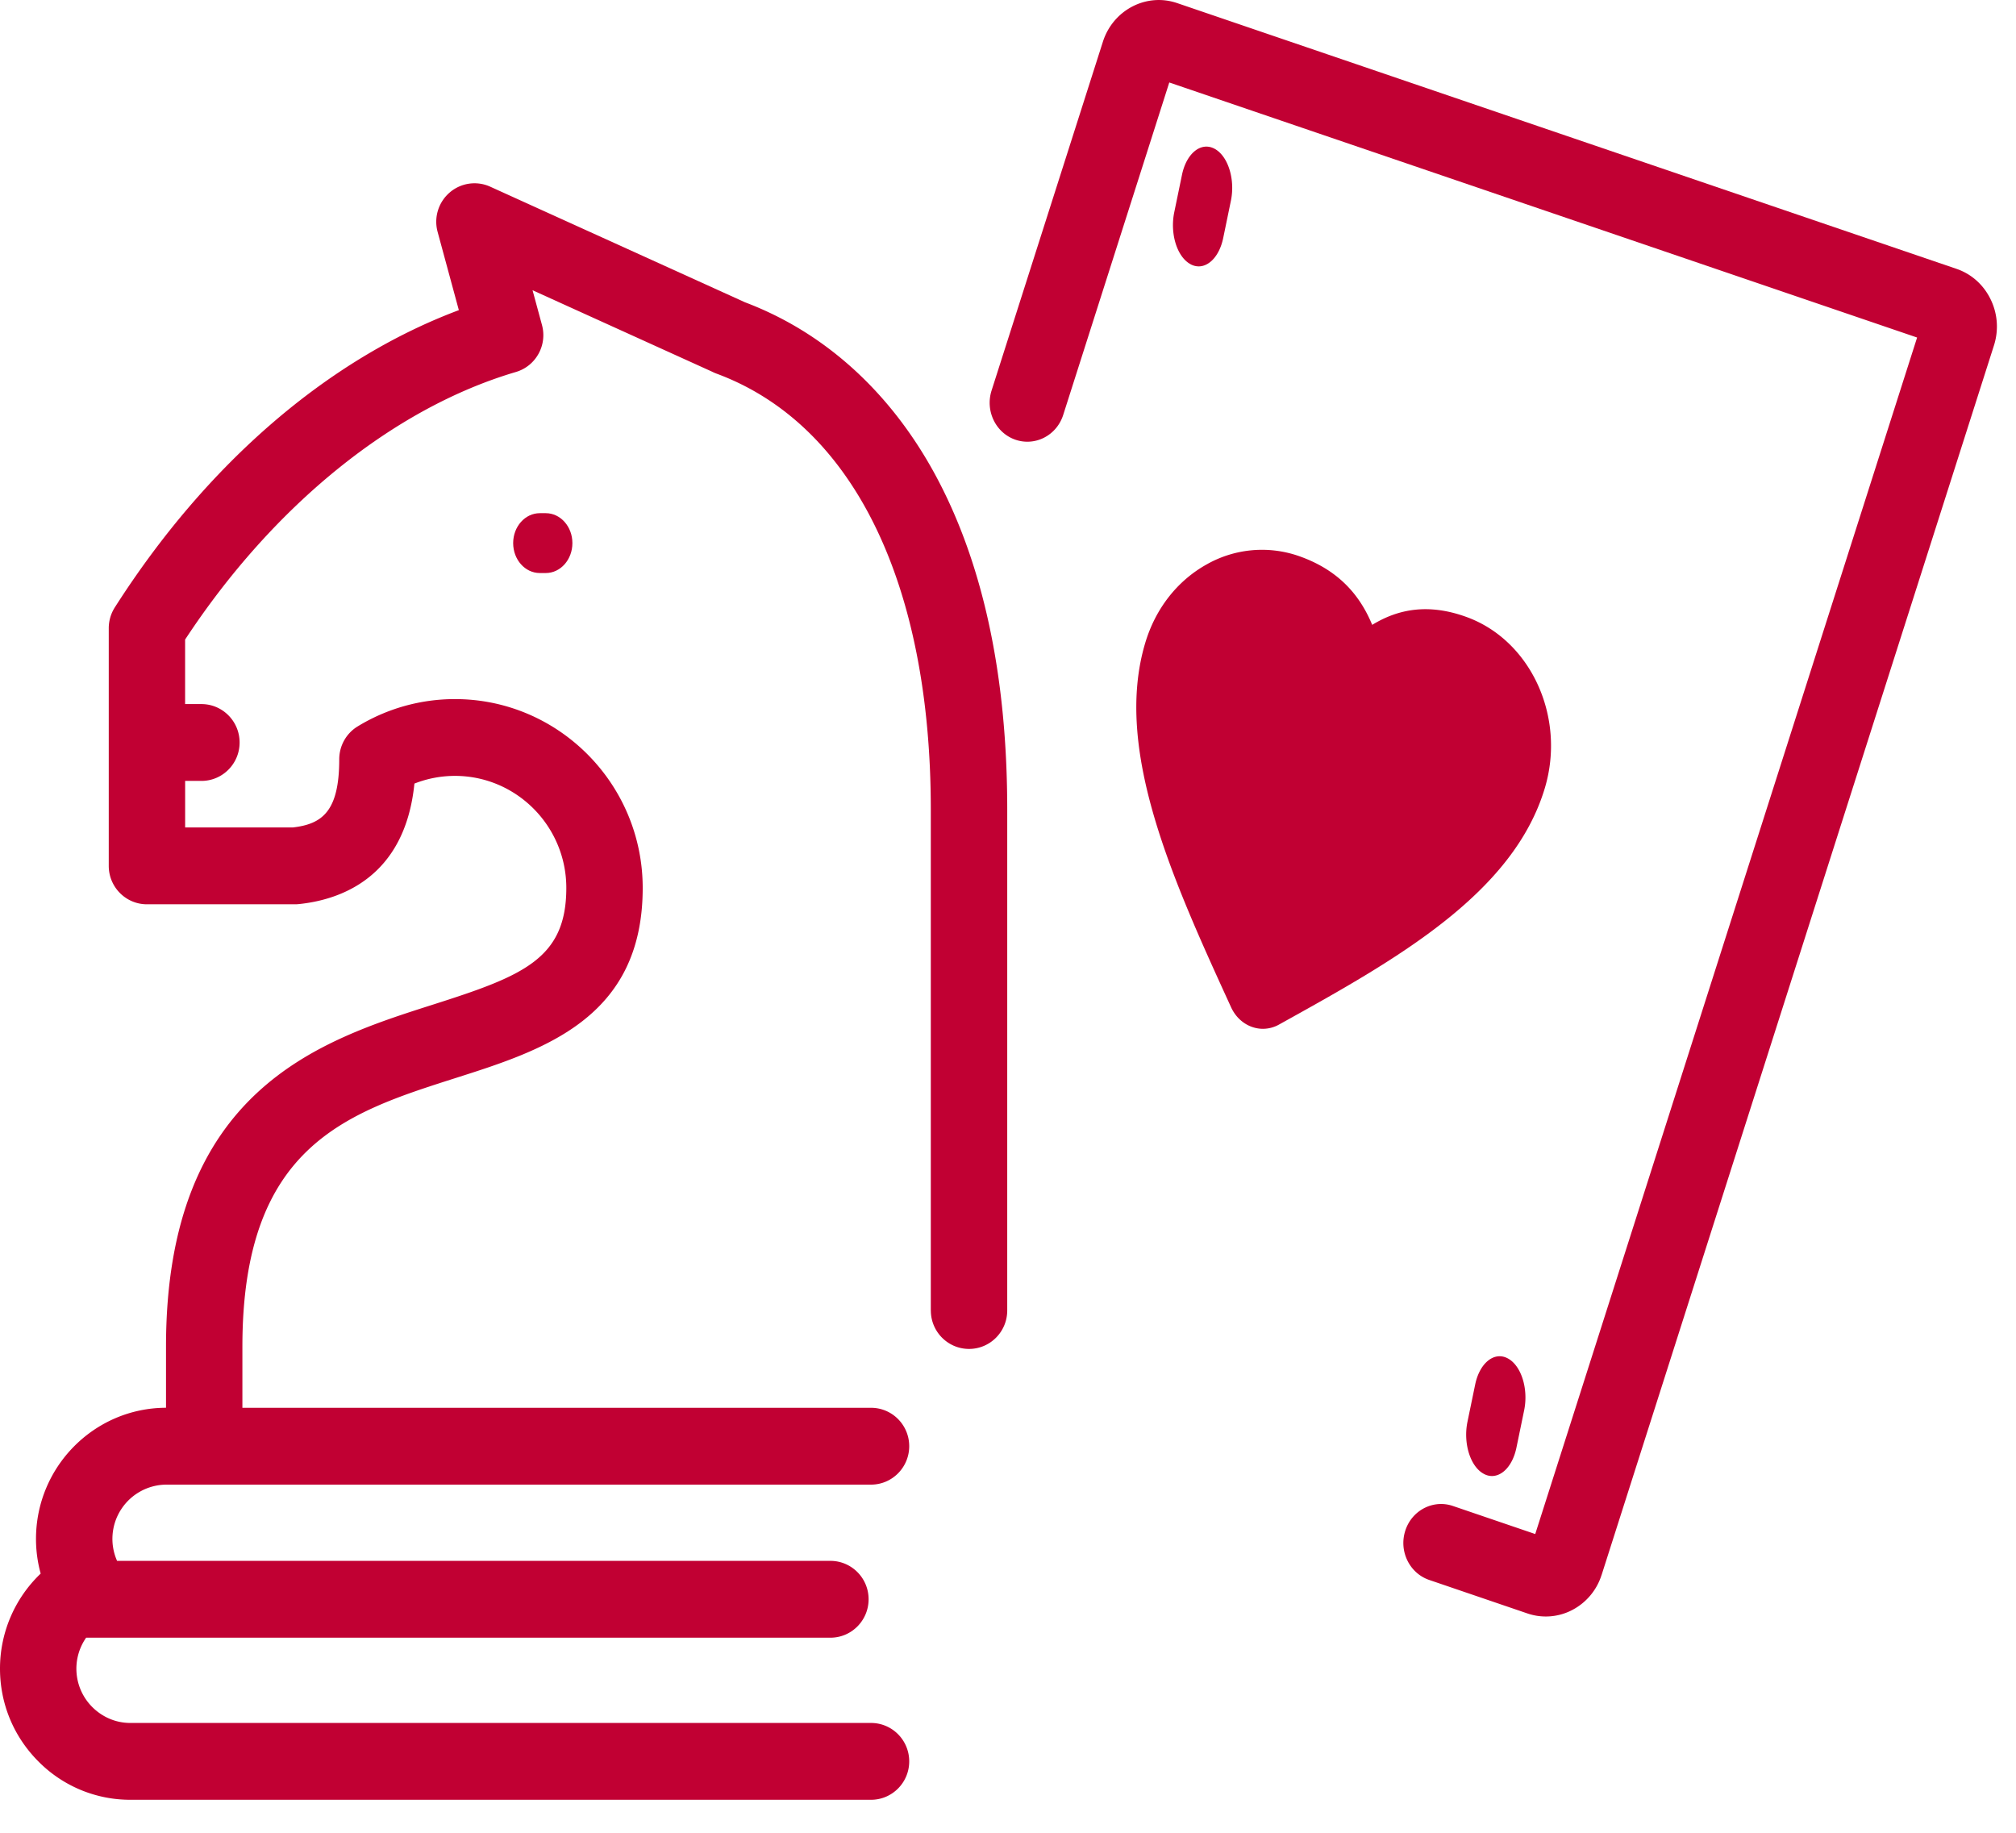
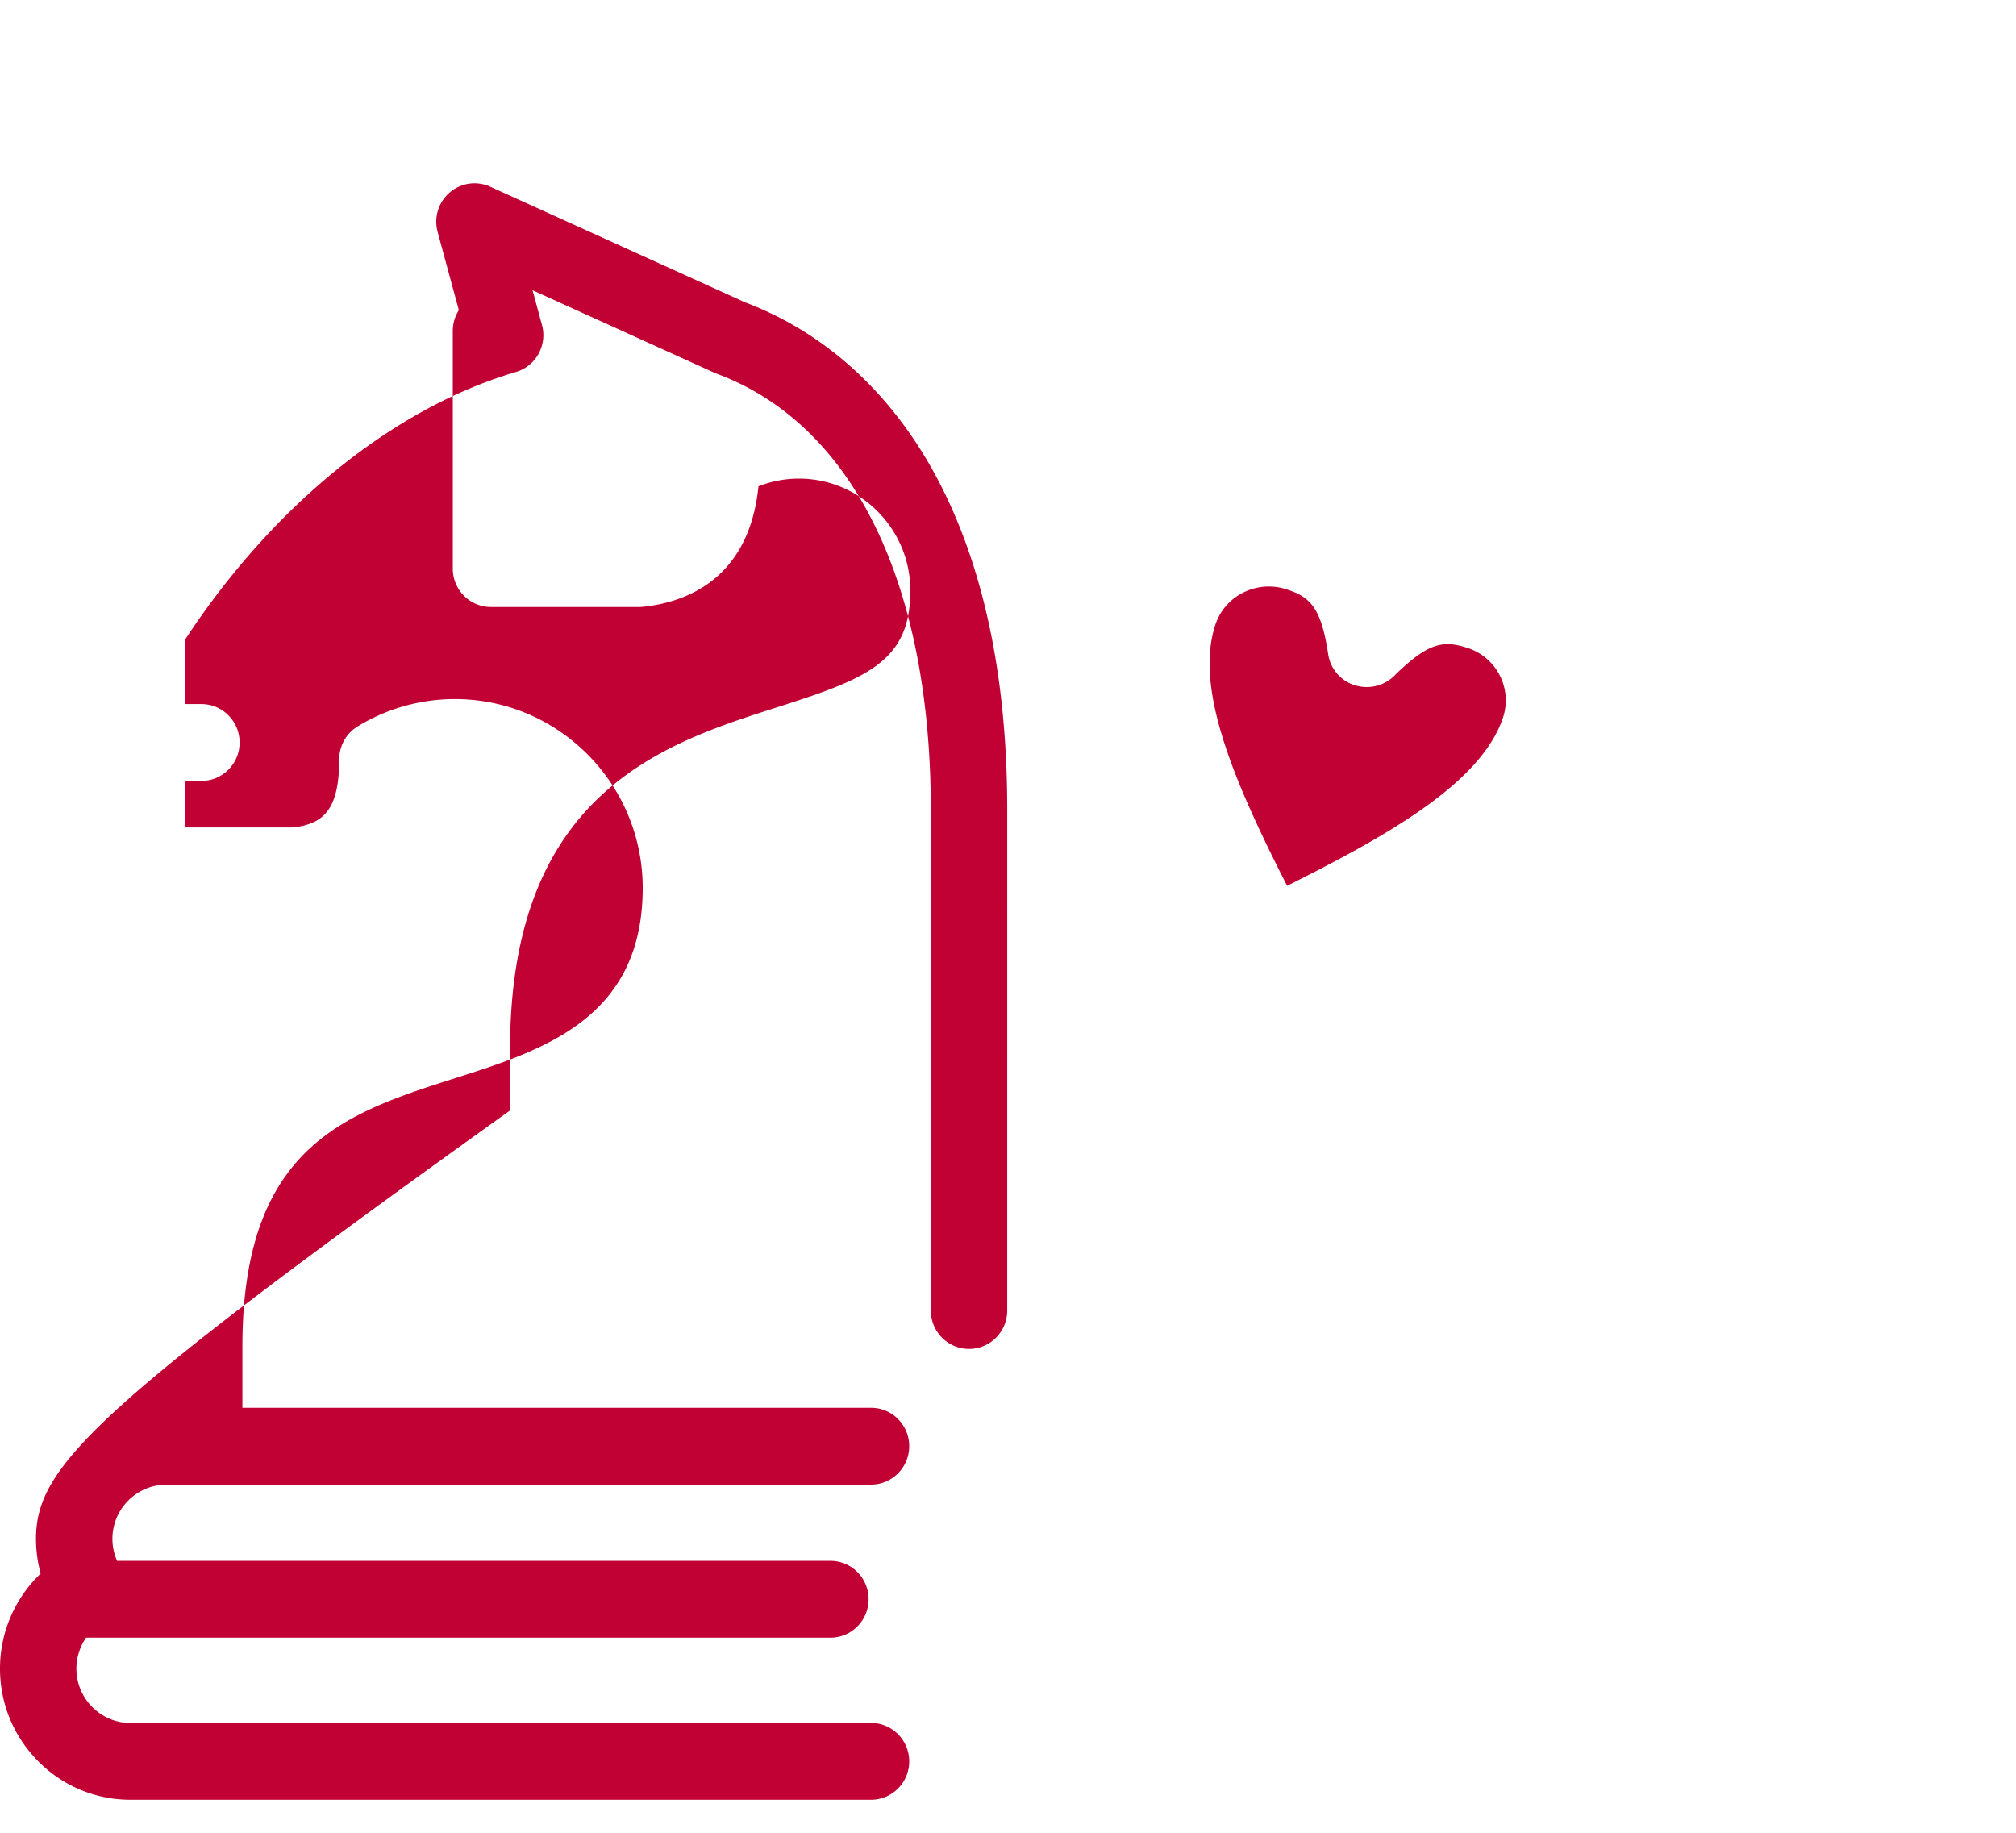
<svg xmlns="http://www.w3.org/2000/svg" width="55" height="50" viewBox="0 0 55 50">
  <g fill="#C10033" fill-rule="evenodd">
-     <path d="M14.727 14c-.402 0-.727.366-.727.816 0 .452.325.817.727.817h.163c.401 0 .726-.365.726-.817 0-.45-.325-.816-.726-.816h-.163z" />
-     <path d="M25.395 35.752c0 .579.467 1.048 1.042 1.048.576 0 1.042-.47 1.042-1.048V22.086c0-3.672-.667-6.757-1.983-9.169-1.224-2.241-3.012-3.855-5.171-4.67l-6.953-3.155a1.037 1.037 0 0 0-1.104.16 1.052 1.052 0 0 0-.33 1.071l.58 2.138c-3.58 1.342-6.883 4.188-9.386 8.11a1.058 1.058 0 0 0-.165.566v6.485c0 .579.467 1.048 1.042 1.048h4.034a1.1 1.1 0 0 0 .104-.005c1.103-.112 2.899-.697 3.159-3.288a3.02 3.02 0 0 1 1.106-.21c1.675 0 3.038 1.372 3.038 3.057 0 1.938-1.184 2.401-3.648 3.186-3.069.979-7.273 2.319-7.273 9.328v1.667C2.573 38.41.982 40.013.982 41.983c0 .32.043.64.128.946A3.577 3.577 0 0 0 0 45.523c0 .952.37 1.85 1.044 2.527a3.52 3.52 0 0 0 2.512 1.05h20.207c.575 0 1.042-.469 1.042-1.048 0-.579-.467-1.048-1.042-1.048H3.556c-.39 0-.759-.155-1.04-.436a1.478 1.478 0 0 1-.166-1.89h20.305c.576 0 1.042-.47 1.042-1.049 0-.578-.466-1.047-1.042-1.047H3.194a1.48 1.48 0 0 1 1.344-2.08h19.225c.575 0 1.042-.47 1.042-1.048 0-.58-.467-1.048-1.042-1.048H6.613v-1.668c0-5.474 2.827-6.375 5.819-7.329 2.391-.762 5.102-1.627 5.102-5.185 0-2.84-2.298-5.152-5.122-5.152-.939 0-1.857.258-2.656.746-.311.19-.501.53-.501.896 0 1.42-.464 1.768-1.268 1.86H5.051v-1.27h.445c.575 0 1.041-.469 1.041-1.048 0-.578-.466-1.048-1.041-1.048H5.05v-1.76c2.407-3.662 5.683-6.315 9.025-7.3.545-.161.861-.731.711-1.282l-.257-.948 4.89 2.218c.04.02.082.039.124.055 3.72 1.373 5.851 5.709 5.851 11.895v13.666zM35.114 24.167c2.709-1.357 5.286-2.788 5.891-4.59a1.503 1.503 0 0 0-.976-1.903c-.648-.21-1.067-.15-1.99.762-.283.28-.704.379-1.085.255a1.047 1.047 0 0 1-.718-.84c-.19-1.272-.49-1.565-1.138-1.774a1.556 1.556 0 0 0-1.17.085 1.505 1.505 0 0 0-.768.873c-.604 1.801.599 4.458 1.954 7.132z" />
-     <path d="M31.244 17.54c.28-.938.877-1.698 1.677-2.143a3.06 3.06 0 0 1 2.563-.21c1.05.382 1.621 1.059 1.952 1.86.698-.427 1.522-.597 2.573-.215 1.758.638 2.716 2.732 2.137 4.667-.873 2.914-4.117 4.713-7.252 6.452a.902.902 0 0 1-.438.116c-.357 0-.7-.216-.871-.59-1.58-3.453-3.214-7.024-2.341-9.937zM40.245 37.773l-.21 1.016c-.121.59.08 1.226.448 1.42.073.04.148.058.22.058.296 0 .57-.3.668-.773l.21-1.017c.122-.59-.079-1.225-.448-1.42-.368-.195-.766.125-.888.716zM32.483 7.21a.466.466 0 0 0 .22.057c.295 0 .57-.3.668-.773l.21-1.017c.122-.59-.08-1.225-.448-1.42-.368-.195-.766.125-.887.715l-.21 1.017c-.122.59.078 1.226.447 1.42z" />
-     <path d="M43.695 42.962a1.63 1.63 0 0 1-.801.96 1.556 1.556 0 0 1-1.224.094l-2.677-.913c-.54-.184-.833-.785-.655-1.342.178-.558.76-.86 1.299-.677l2.247.766L52.302 9.208 31.9 2.25l-2.894 9.07c-.178.558-.76.86-1.3.677-.54-.184-.832-.785-.654-1.343l3.037-9.516c.278-.867 1.186-1.34 2.025-1.054l21.264 7.251c.406.139.736.433.929.83.193.395.225.844.09 1.264L43.696 42.962z" />
+     <path d="M25.395 35.752c0 .579.467 1.048 1.042 1.048.576 0 1.042-.47 1.042-1.048V22.086c0-3.672-.667-6.757-1.983-9.169-1.224-2.241-3.012-3.855-5.171-4.67l-6.953-3.155a1.037 1.037 0 0 0-1.104.16 1.052 1.052 0 0 0-.33 1.071l.58 2.138a1.058 1.058 0 0 0-.165.566v6.485c0 .579.467 1.048 1.042 1.048h4.034a1.1 1.1 0 0 0 .104-.005c1.103-.112 2.899-.697 3.159-3.288a3.02 3.02 0 0 1 1.106-.21c1.675 0 3.038 1.372 3.038 3.057 0 1.938-1.184 2.401-3.648 3.186-3.069.979-7.273 2.319-7.273 9.328v1.667C2.573 38.41.982 40.013.982 41.983c0 .32.043.64.128.946A3.577 3.577 0 0 0 0 45.523c0 .952.37 1.85 1.044 2.527a3.52 3.52 0 0 0 2.512 1.05h20.207c.575 0 1.042-.469 1.042-1.048 0-.579-.467-1.048-1.042-1.048H3.556c-.39 0-.759-.155-1.04-.436a1.478 1.478 0 0 1-.166-1.89h20.305c.576 0 1.042-.47 1.042-1.049 0-.578-.466-1.047-1.042-1.047H3.194a1.48 1.48 0 0 1 1.344-2.08h19.225c.575 0 1.042-.47 1.042-1.048 0-.58-.467-1.048-1.042-1.048H6.613v-1.668c0-5.474 2.827-6.375 5.819-7.329 2.391-.762 5.102-1.627 5.102-5.185 0-2.84-2.298-5.152-5.122-5.152-.939 0-1.857.258-2.656.746-.311.19-.501.53-.501.896 0 1.42-.464 1.768-1.268 1.86H5.051v-1.27h.445c.575 0 1.041-.469 1.041-1.048 0-.578-.466-1.048-1.041-1.048H5.05v-1.76c2.407-3.662 5.683-6.315 9.025-7.3.545-.161.861-.731.711-1.282l-.257-.948 4.89 2.218c.04.02.082.039.124.055 3.72 1.373 5.851 5.709 5.851 11.895v13.666zM35.114 24.167c2.709-1.357 5.286-2.788 5.891-4.59a1.503 1.503 0 0 0-.976-1.903c-.648-.21-1.067-.15-1.99.762-.283.28-.704.379-1.085.255a1.047 1.047 0 0 1-.718-.84c-.19-1.272-.49-1.565-1.138-1.774a1.556 1.556 0 0 0-1.17.085 1.505 1.505 0 0 0-.768.873c-.604 1.801.599 4.458 1.954 7.132z" />
  </g>
</svg>